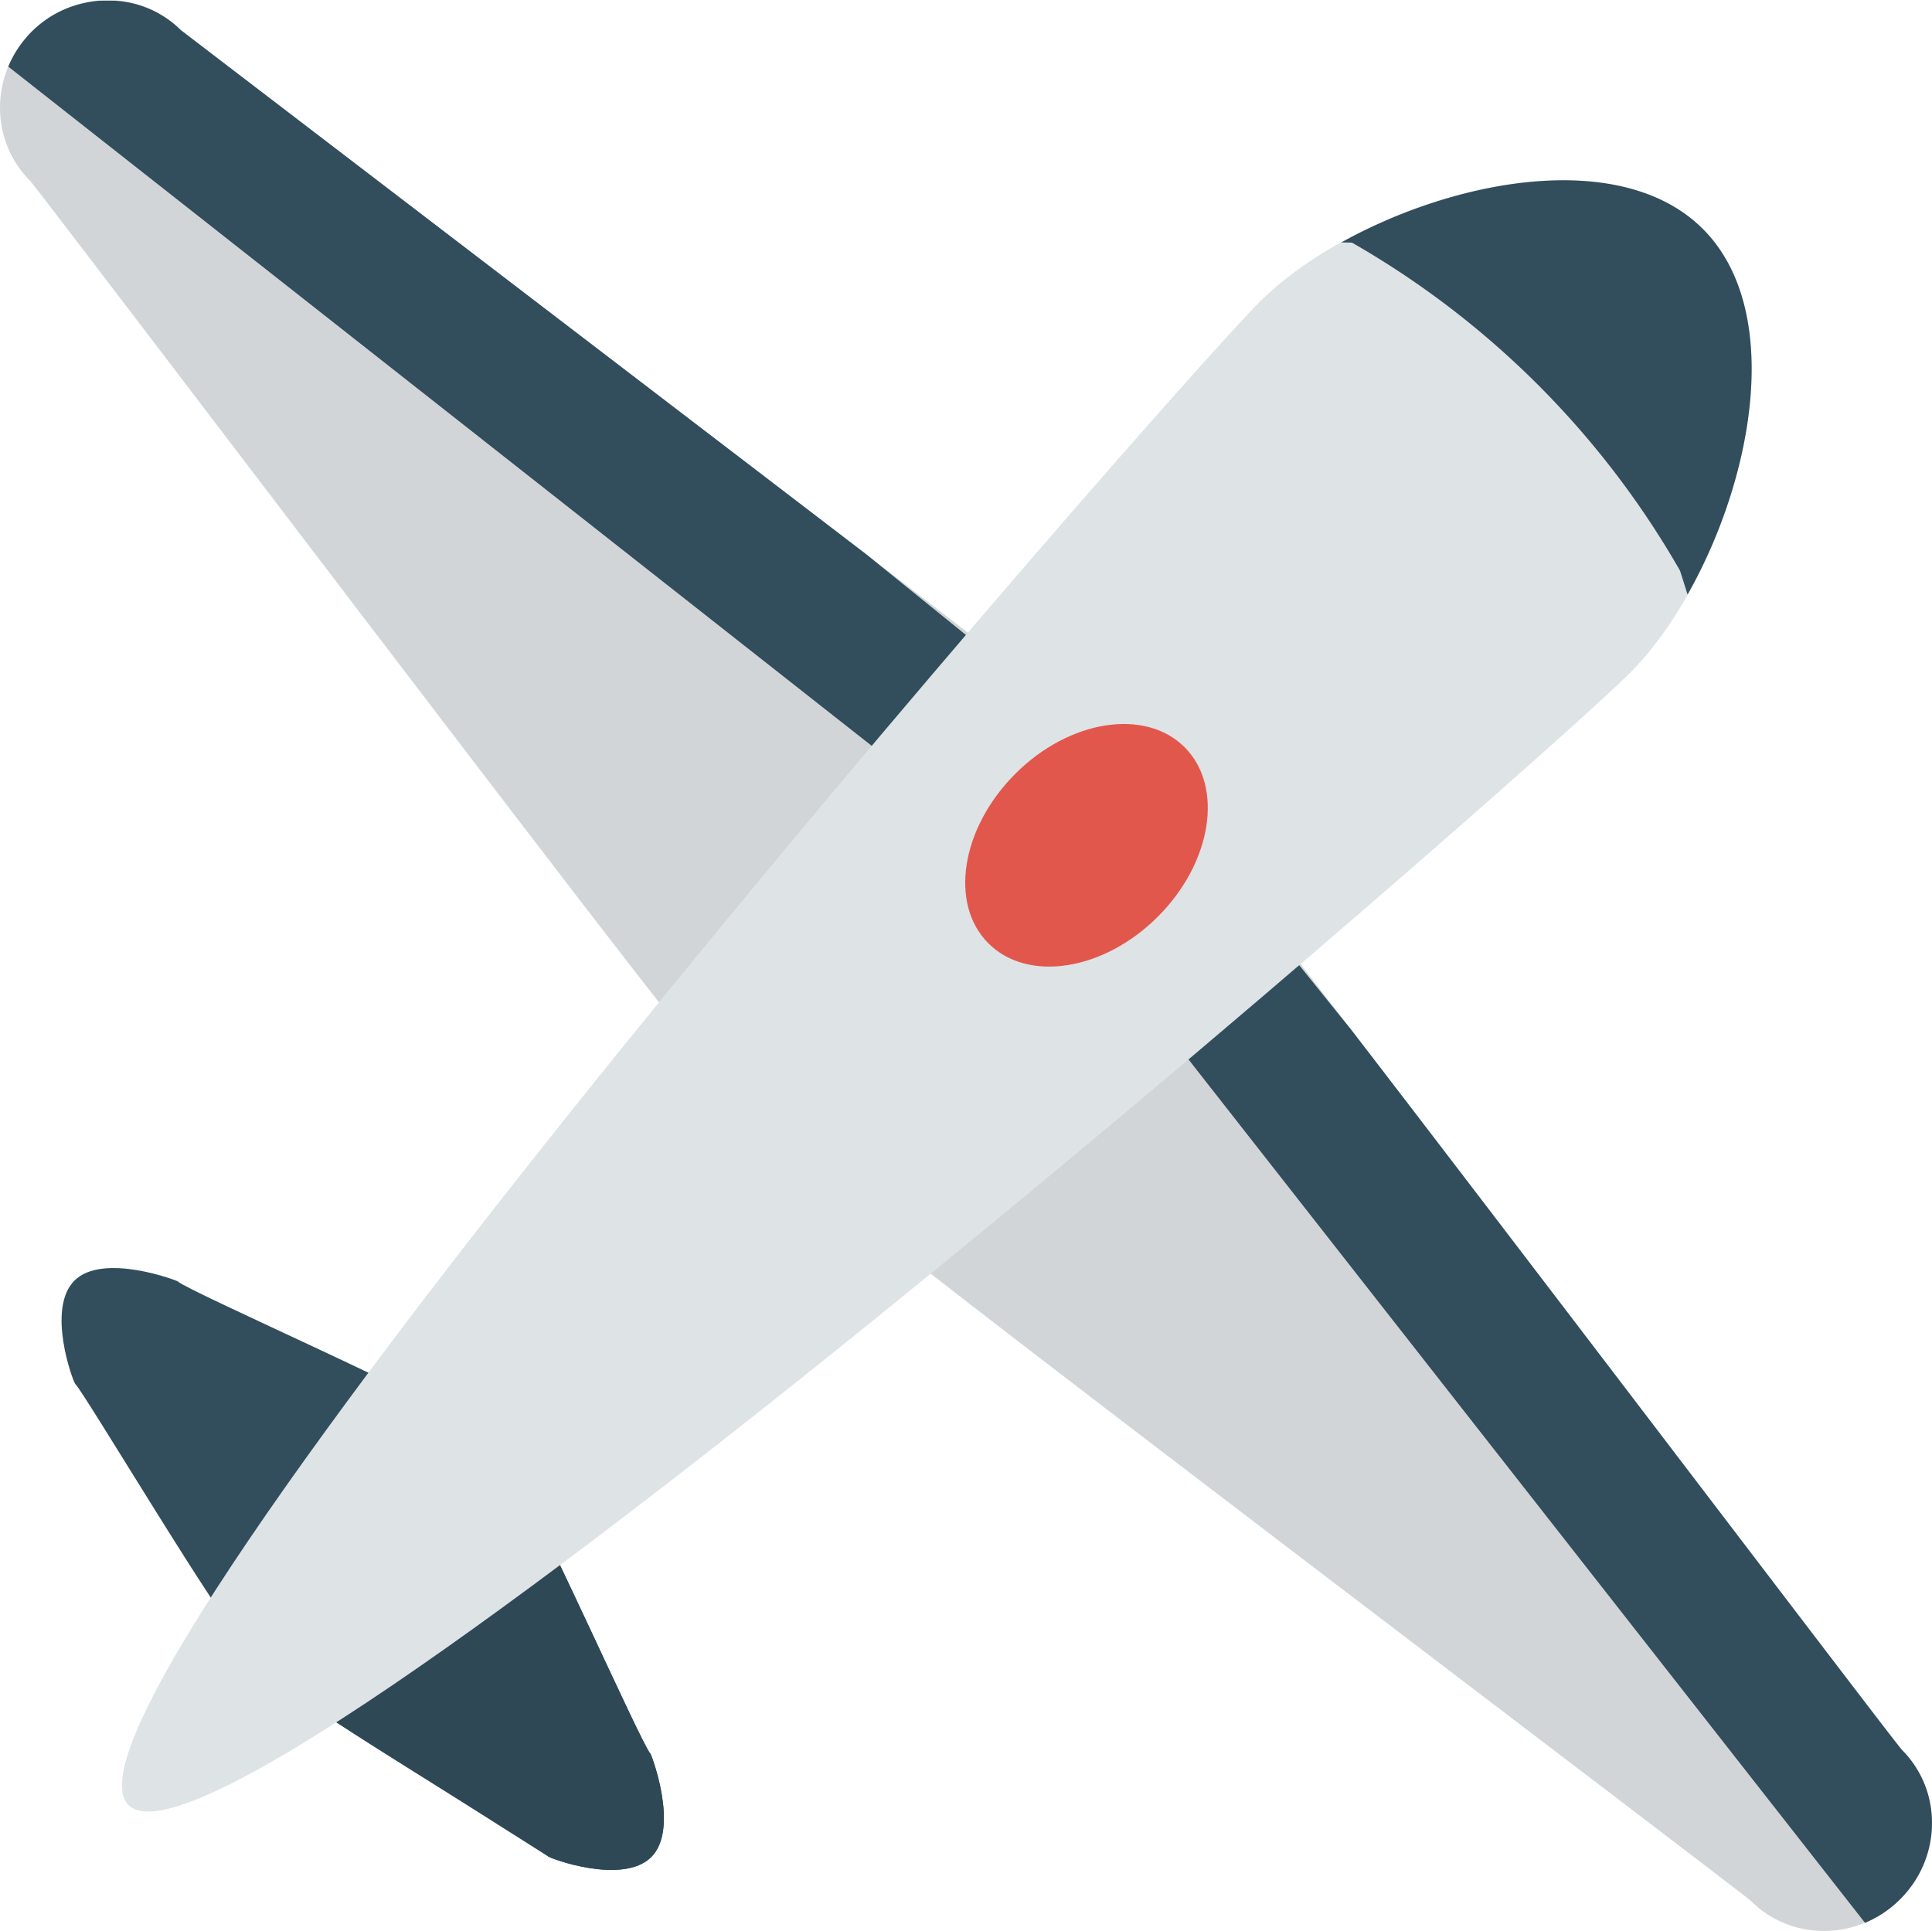
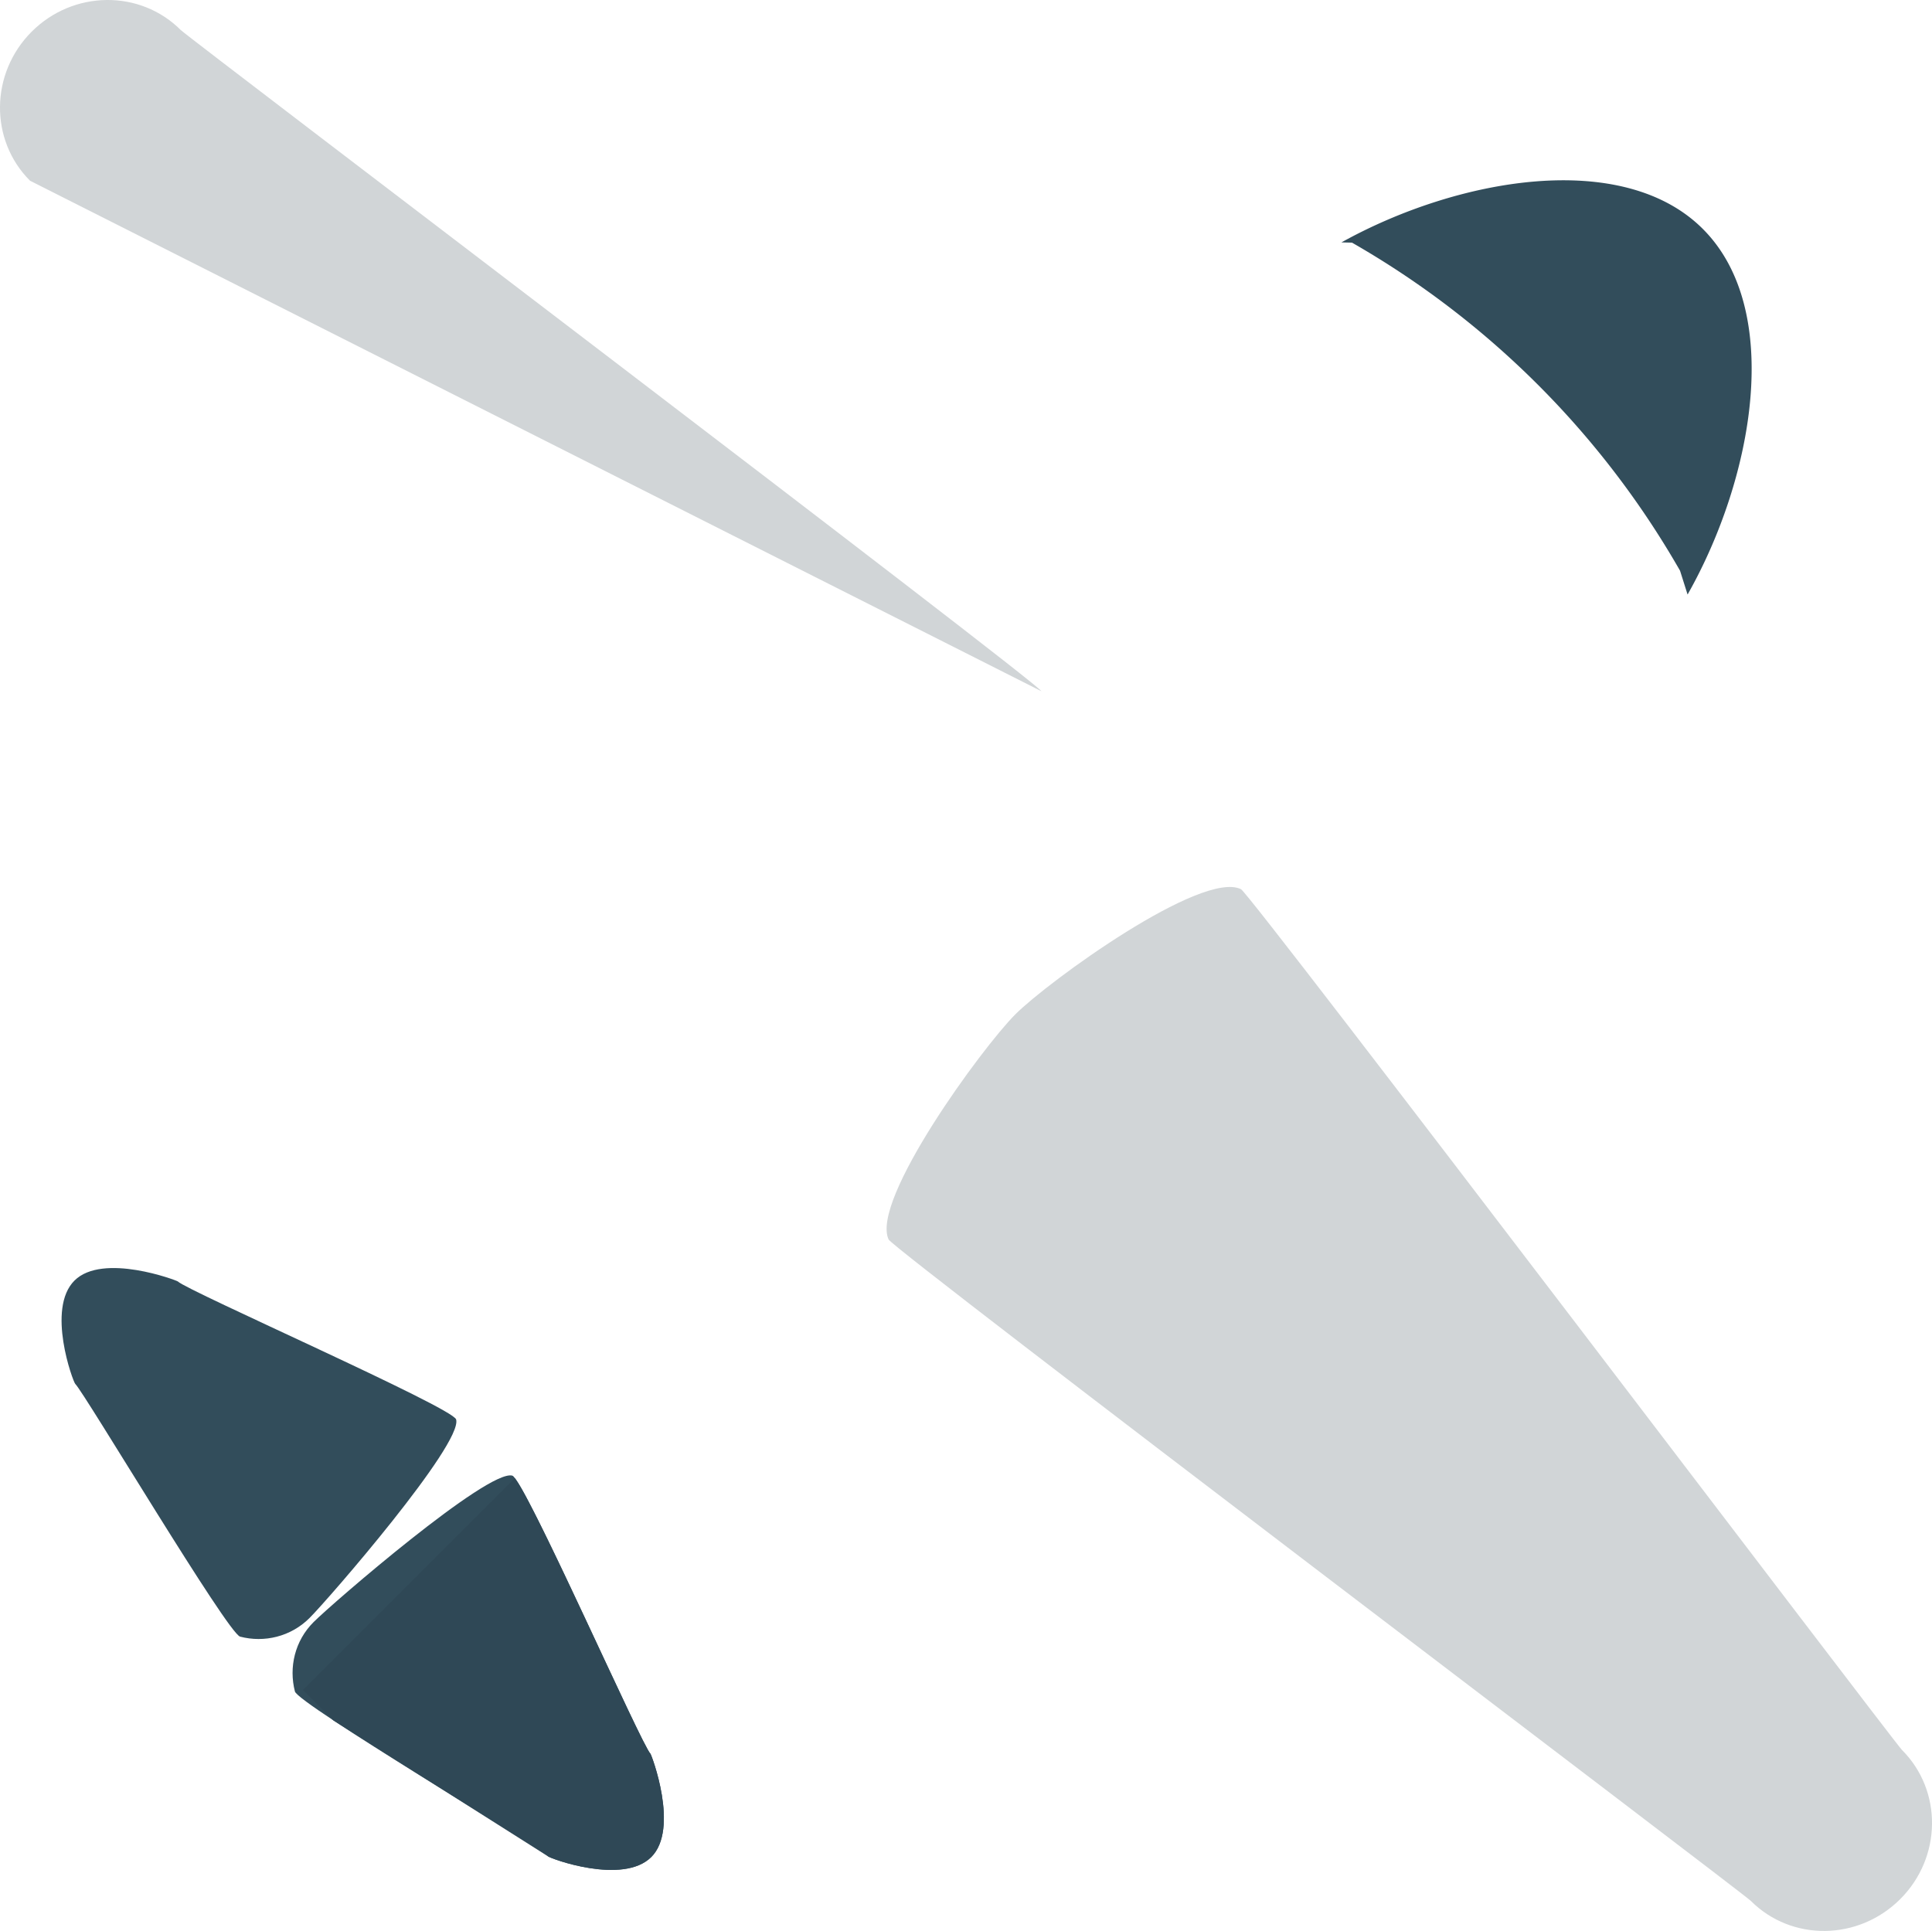
<svg xmlns="http://www.w3.org/2000/svg" width="32.021" height="32.008" viewBox="0.005 -0.004 32.021 32.008">
  <path fill="#324d5b" d="M7.565 23.525c-.055-.198-4.457-2.132-4.613-2.288-.016-.016-1.244-.482-1.713-.014s-.025 1.674.013 1.712c.161.161 2.528 4.138 2.733 4.19.4.104.84.001 1.15-.309.315-.313 2.542-2.885 2.43-3.291zm3.221 5.542c-.156-.157-2.092-4.557-2.29-4.611-.405-.111-2.979 2.113-3.294 2.428-.311.31-.412.75-.309 1.15.053.205 4.031 2.57 4.193 2.731.037.038 1.243.482 1.713.013s.003-1.696-.013-1.711z" />
-   <path fill="#d1d5d7" d="M17.264 11.453C17.184 11.289 3.137.63 3.001.494 2.326-.181 1.219-.168.53.521S-.172 2.317.503 2.992c.143.143 10.795 14.206 10.967 14.287.647.306 3.182-1.547 3.727-2.092.55-.55 2.386-3.083 2.067-3.734zm14.264 17.55c-.137-.136-10.791-14.187-10.955-14.268-.65-.317-3.189 1.524-3.74 2.075s-2.404 3.085-2.1 3.732c.082.173 14.149 10.821 14.291 10.964.676.675 1.783.661 2.475-.03s.704-1.798.029-2.473z" />
-   <path d="M18.774 16.371l12.142 15.498a1.81 1.81 0 0 0 .583-.392c.691-.69.704-1.799.029-2.474-.102-.101-6.028-7.908-9.121-11.929l-1.371-1.702-2.262.999zm-2.867-2.868l.997-2.262-2.539-2.055L3.001.494A1.69 1.69 0 0 0 1.919.009h-.266C1.246.041.844.207.53.521.359.693.23.89.142 1.1l15.765 12.403z" fill="#324d5b" />
+   <path fill="#d1d5d7" d="M17.264 11.453C17.184 11.289 3.137.63 3.001.494 2.326-.181 1.219-.168.53.521S-.172 2.317.503 2.992zm14.264 17.55c-.137-.136-10.791-14.187-10.955-14.268-.65-.317-3.189 1.524-3.74 2.075s-2.404 3.085-2.1 3.732c.082.173 14.149 10.821 14.291 10.964.676.675 1.783.661 2.475-.03s.704-1.798.029-2.473z" />
  <path fill="#2f4856" d="M10.8 30.778c.469-.469.002-1.696-.014-1.711-.149-.15-1.918-4.161-2.249-4.569l-3.511 3.511.504.504 3.557 2.253c.037.038 1.243.482 1.713.012z" />
-   <path fill="#dee3e6" d="M28.229 3.792c1.696 1.698.447 5.7-1.207 7.356S3.829 31.614 2.134 29.916 19.227 6.657 20.882 5.001s5.652-2.906 7.347-1.209z" />
-   <path fill="#e2574c" d="M19.639 12.382c.652.653.454 1.91-.443 2.808s-2.155 1.097-2.809.443-.453-1.909.443-2.808 2.156-1.096 2.809-.443z" />
  <path fill="#324d5b" d="M28.229 3.792c-1.329-1.331-4.07-.846-5.991.222l.175.004a14.66 14.66 0 0 1 3.082 2.356 14.63 14.63 0 0 1 2.355 3.082l.125.395c1.091-1.926 1.598-4.714.254-6.059z" />
</svg>